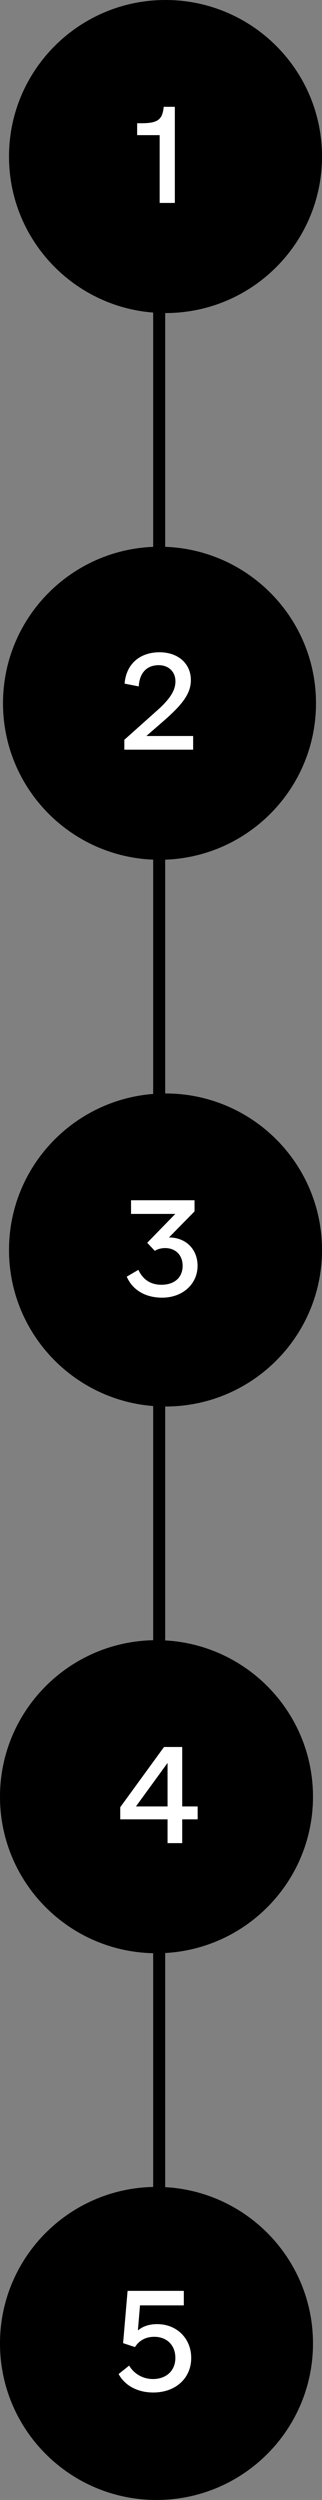
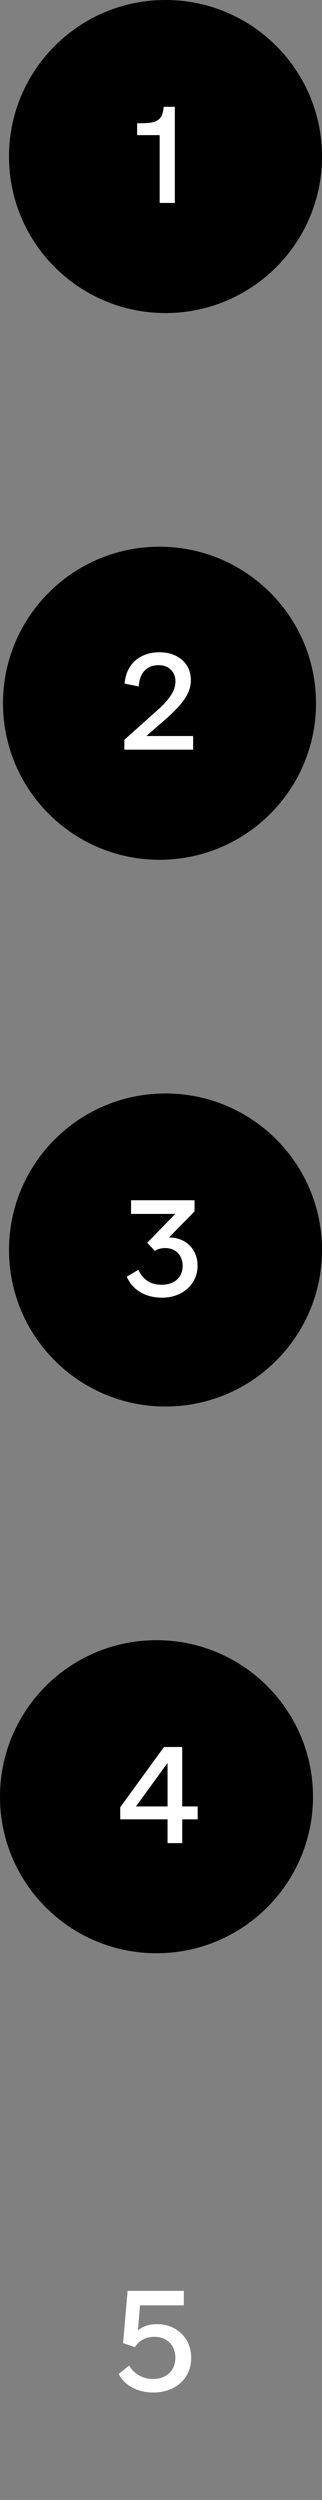
<svg xmlns="http://www.w3.org/2000/svg" xmlns:ns1="http://www.inkscape.org/namespaces/inkscape" xmlns:ns2="http://sodipodi.sourceforge.net/DTD/sodipodi-0.dtd" ns1:version="1.0 (4035a4f, 2020-05-01)" ns2:docname="edem-page-steps-5.svg" id="svg863" version="1.1" fill="none" viewBox="0 0 107.212 832.212" height="832.212" width="107.212">
  <rect x="0" y="0" width="107.212" height="832.212" fill="#808080" stroke="none" />
  <defs id="defs867" />
  <ns2:namedview ns1:current-layer="svg863" ns1:window-maximized="1" ns1:window-y="23" ns1:window-x="0" ns1:cy="627.26659" ns1:cx="-2.1088293" ns1:zoom="0.38257045" fit-margin-bottom="0" fit-margin-right="0" fit-margin-left="0" fit-margin-top="0" showgrid="false" id="namedview865" ns1:window-height="775" ns1:window-width="1440" ns1:pageshadow="2" ns1:pageopacity="0" guidetolerance="10" gridtolerance="10" objecttolerance="10" borderopacity="1" bordercolor="#666666" pagecolor="#ffffff" />
-   <path style="stroke-width:0.862" id="path833" fill="#000000" d="M 55,14 V 821.548 H 51 V 14 Z" clip-rule="evenodd" fill-rule="evenodd" />
+   <path style="stroke-width:0.862" id="path833" fill="#000000" d="M 55,14 V 821.548 V 14 Z" clip-rule="evenodd" fill-rule="evenodd" />
  <path id="path835" fill="#000000" d="m 107.212,52.106 c 0,28.777 -23.328,52.106 -52.106,52.106 C 26.329,104.212 3,80.883 3,52.106 3,23.329 26.329,0 55.106,0 83.883,0 107.212,23.329 107.212,52.106 Z" />
  <path id="path837" fill="#ffffff" d="m 53.16,67.558 h 5.053 V 35.553 h -3.706 c -0.421,4.295 -1.937,5.474 -7.496,5.474 h -1.347 v 3.958 h 7.496 z" />
  <path id="path839" fill="#000000" d="m 105.212,234.106 c 0,28.778 -23.328,52.106 -52.106,52.106 C 24.329,286.212 1,262.884 1,234.106 1,205.329 24.329,182 53.106,182 c 28.777,0 52.106,23.329 52.106,52.106 z" />
  <path id="path841" fill="#ffffff" d="m 48.726,245.01 5.896,-5.137 c 6.148,-5.391 8.928,-9.012 8.928,-13.476 0,-5.475 -4.211,-9.265 -10.444,-9.265 -6.569,0 -11.117,3.959 -11.623,10.444 l 4.716,0.926 c 0.253,-4.632 2.779,-7.074 6.654,-7.074 3.285,0 5.559,2.19 5.559,5.39 0,2.864 -1.6,5.643 -5.896,9.517 l -11.117,9.939 v 3.284 h 22.909 v -4.548 z" />
  <path id="path843" fill="#000000" d="m 107.212,416.106 c 0,28.778 -23.328,52.106 -52.106,52.106 C 26.329,468.212 3,444.884 3,416.106 3,387.329 26.329,364 55.106,364 c 28.777,0 52.106,23.329 52.106,52.106 z" />
  <path id="path845" fill="#ffffff" d="m 56.264,411.934 8.507,-8.675 v -3.706 h -21.14 v 4.549 h 14.739 l -9.349,9.601 2.527,2.695 c 0.926,-0.589 2.106,-0.926 3.453,-0.926 3.453,0 5.811,2.358 5.811,5.895 0,3.875 -2.695,6.317 -7.075,6.317 -3.537,0 -6.148,-1.684 -7.664,-4.969 l -3.874,2.274 c 1.937,4.464 6.232,6.99 11.791,6.99 6.822,0 11.791,-4.548 11.791,-10.612 0,-5.558 -3.958,-9.433 -9.517,-9.433 z" />
  <path id="path847" fill="#000000" d="m 104.212,598.106 c 0,28.778 -23.328,52.106 -52.106,52.106 C 23.329,650.212 0,626.884 0,598.106 0,569.329 23.329,546 52.106,546 c 28.777,0 52.106,23.329 52.106,52.106 z" />
  <path id="path849" fill="#ffffff" d="m 65.811,601.346 h -5.138 v -19.792 h -6.064 l -14.571,20.045 v 4.043 h 15.75 v 7.917 h 4.885 v -7.917 h 5.138 z m -20.55,0 10.528,-14.486 v 14.486 z" />
-   <path id="path851" fill="#000000" d="m 104.212,780.106 c 0,28.778 -23.328,52.106 -52.106,52.106 C 23.329,832.212 0,808.884 0,780.106 0,751.329 23.329,728 52.106,728 c 28.777,0 52.106,23.329 52.106,52.106 z" />
  <path id="path853" fill="#ffffff" d="m 52.326,773.676 c -2.637,0 -4.746,0.703 -6.416,2.109 l 0.703,-8.349 h 14.59 v -4.834 H 42.482 l -1.494,17.402 3.955,1.318 c 1.406,-2.285 3.691,-3.427 6.416,-3.427 4.219,0 7.031,2.812 7.031,7.031 0,4.219 -2.988,7.031 -7.471,7.031 -3.428,0 -6.416,-1.846 -7.91,-4.482 l -3.516,2.812 c 2.022,3.779 6.24,6.152 11.514,6.152 7.471,0 12.656,-4.746 12.656,-11.513 0,-6.504 -4.834,-11.25 -11.338,-11.25 z" />
</svg>